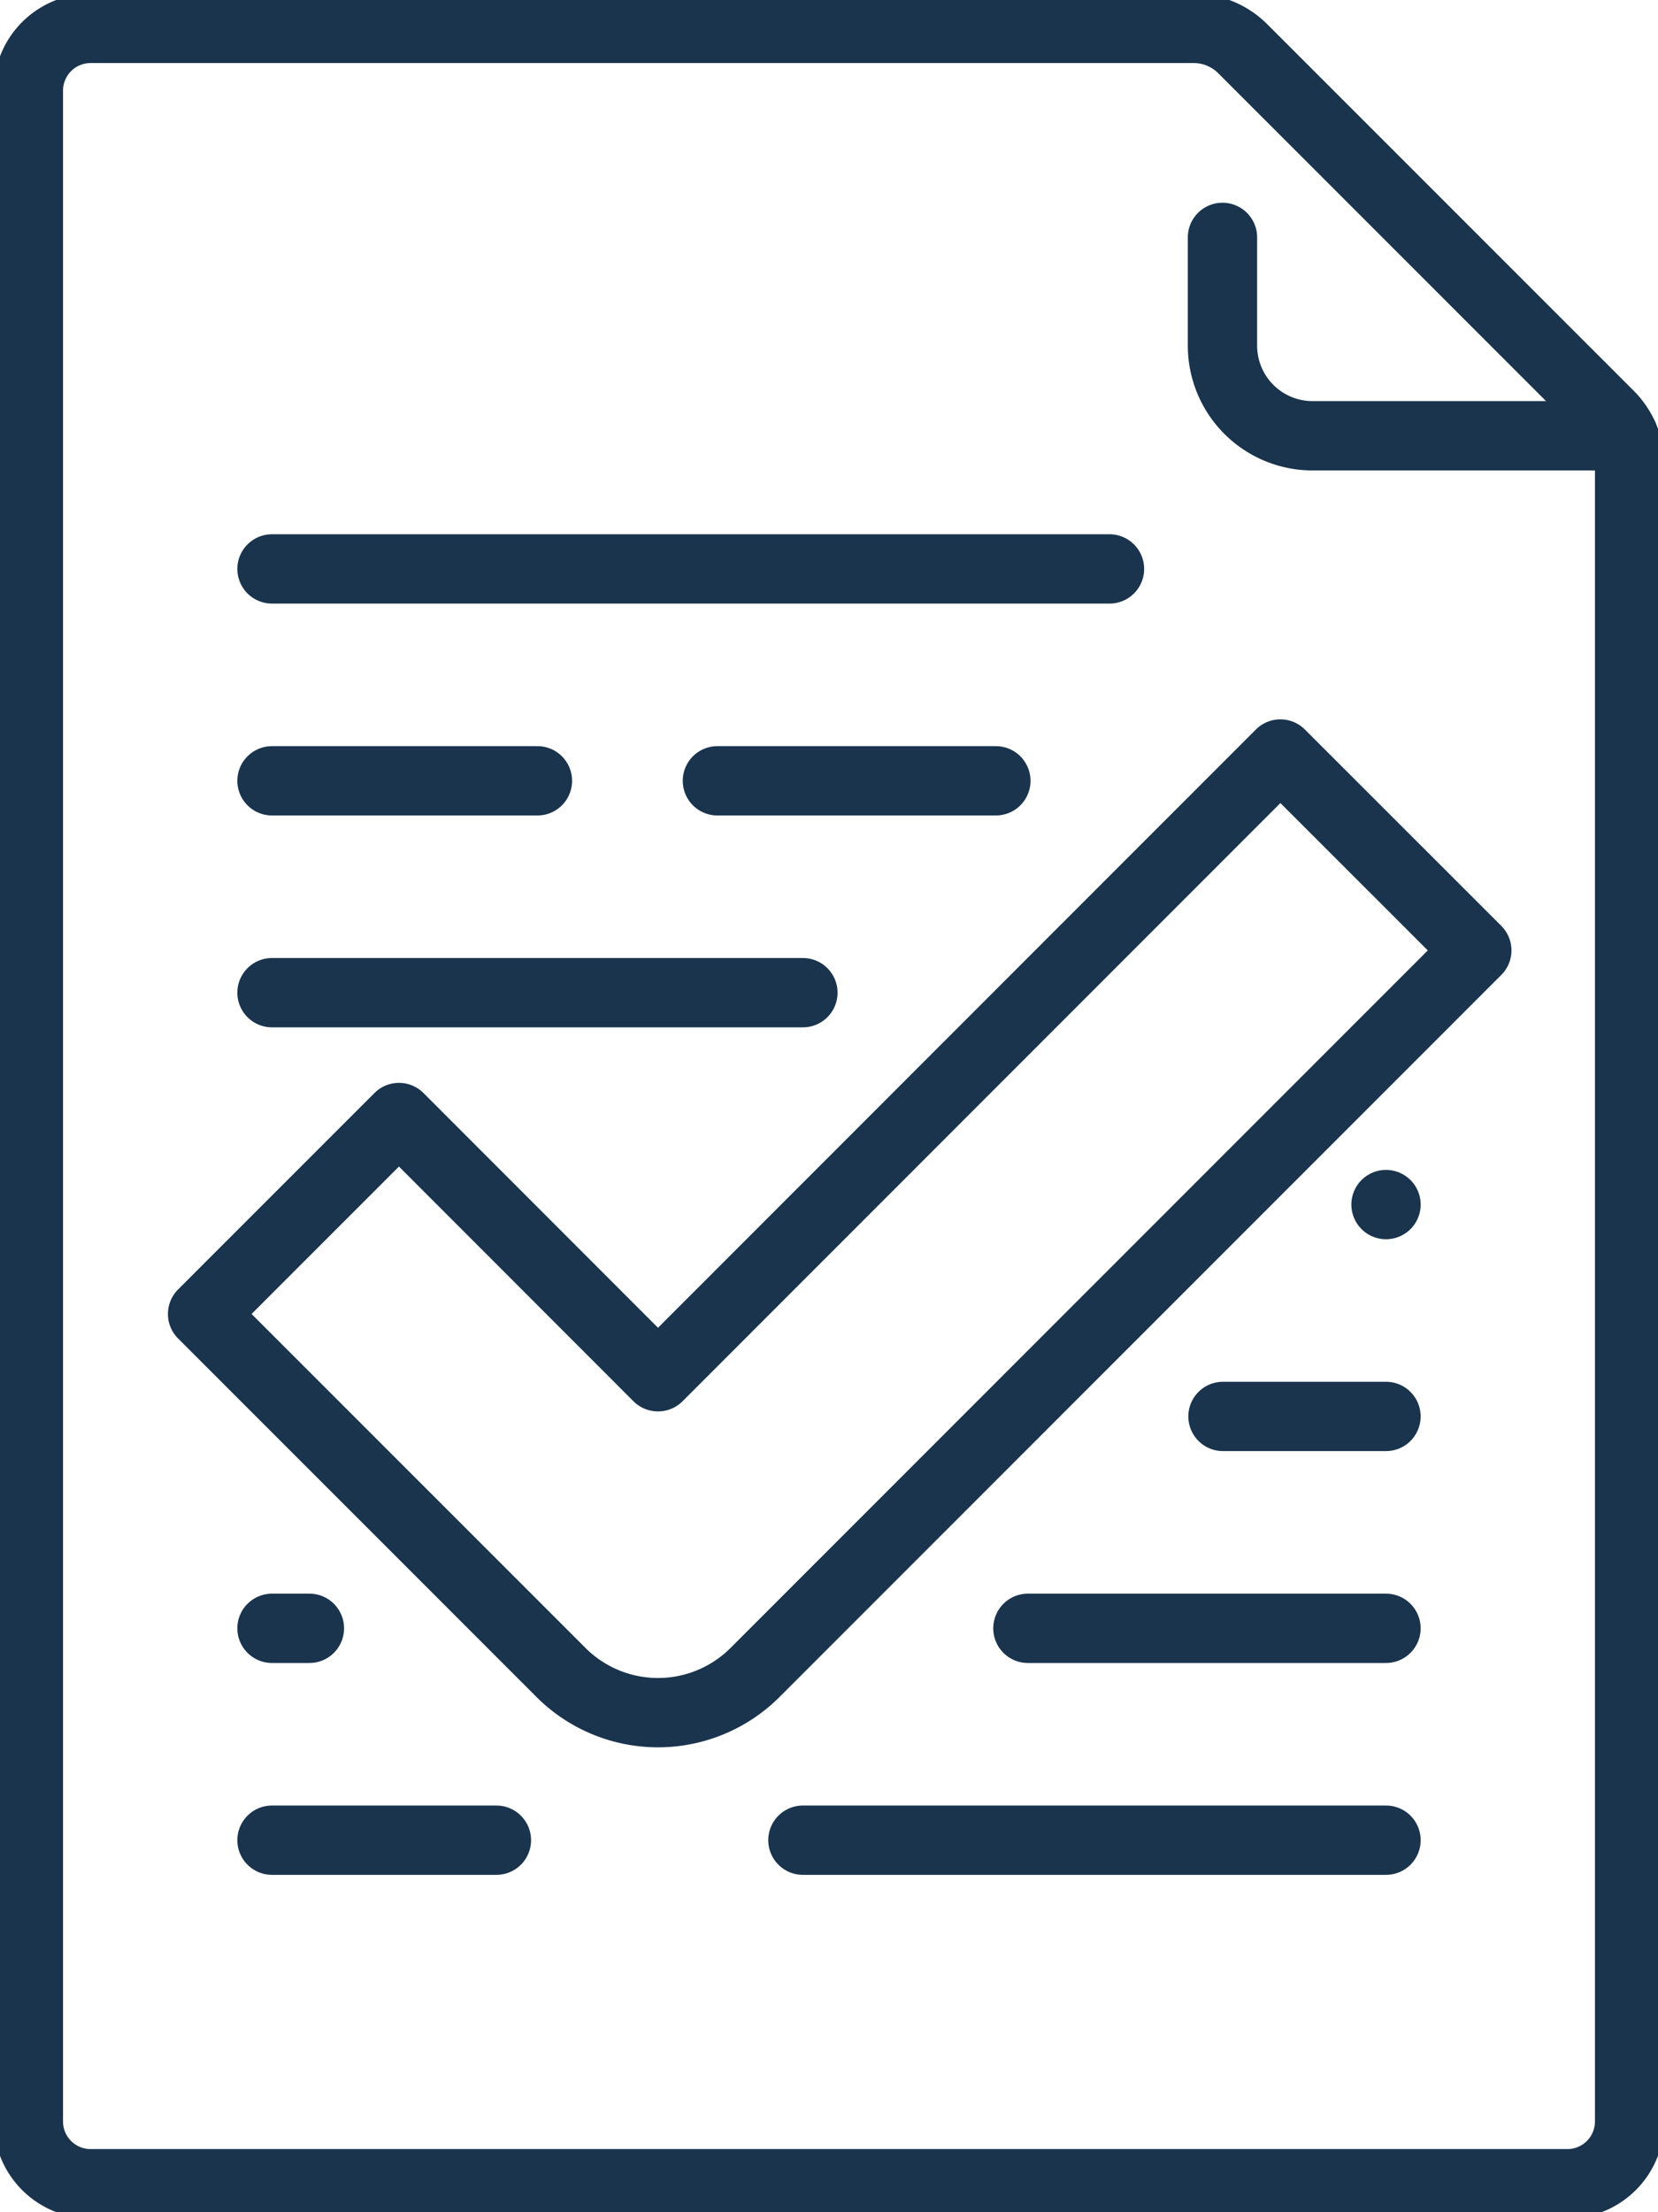
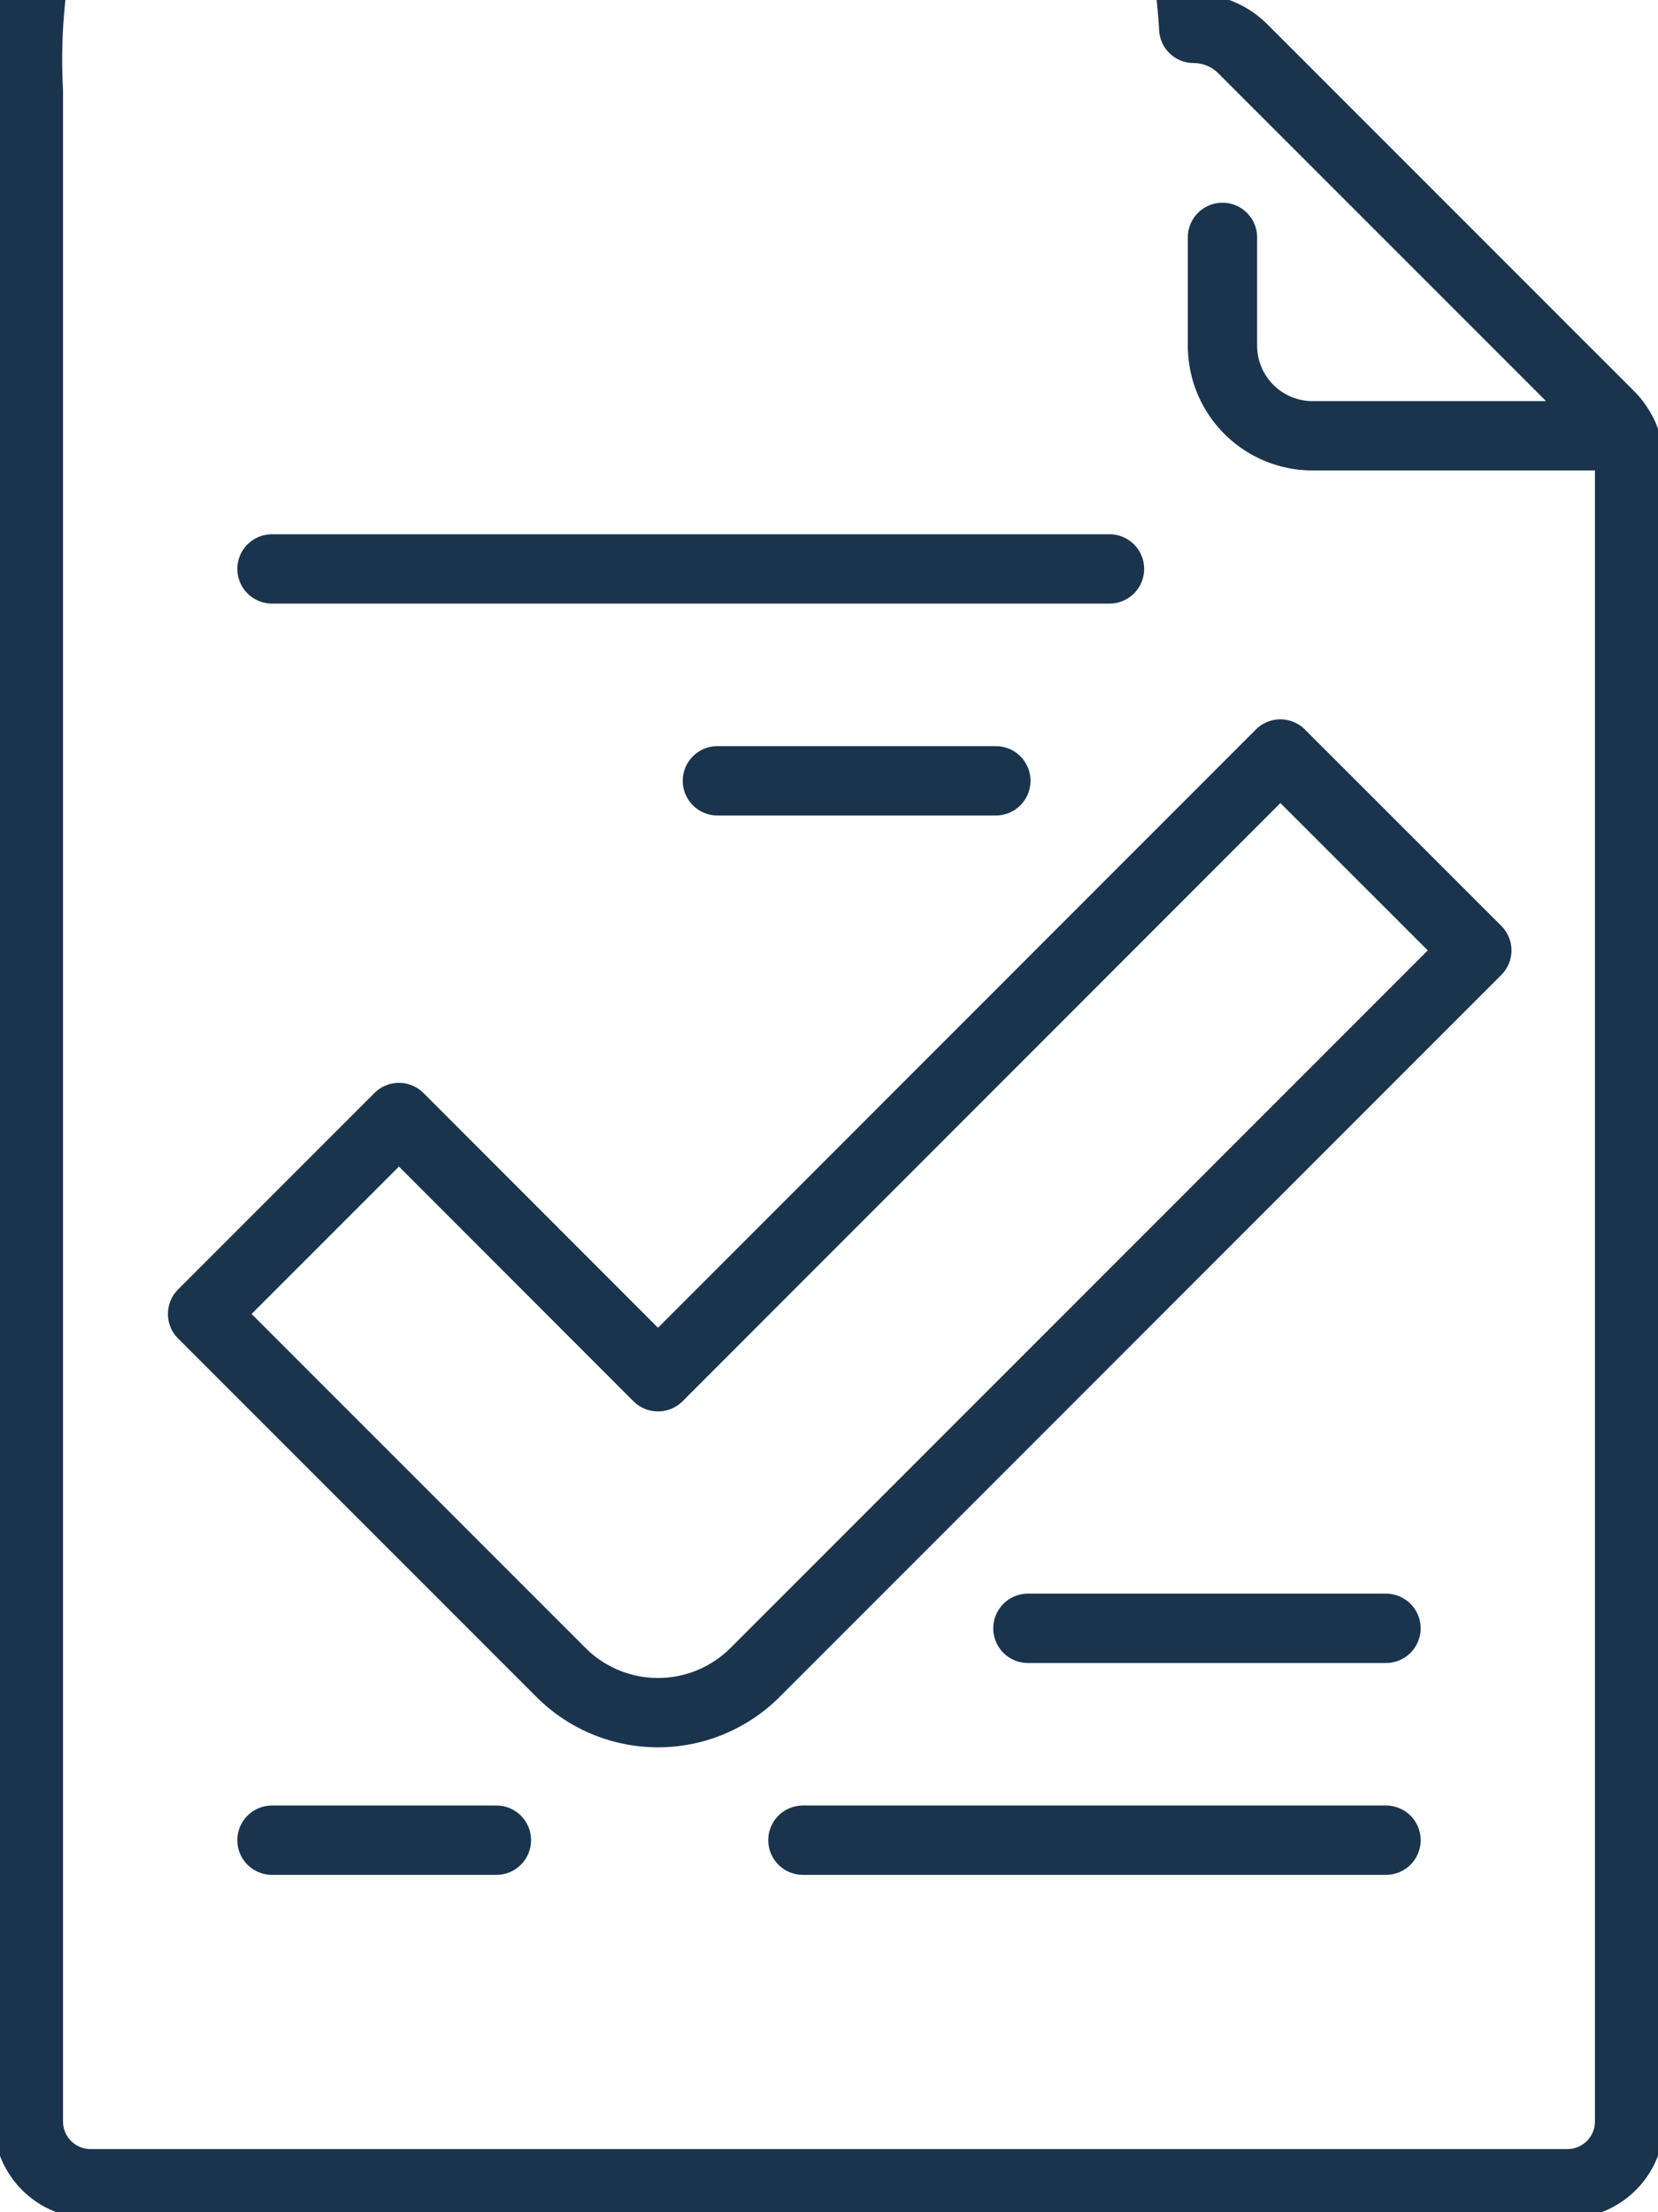
<svg xmlns="http://www.w3.org/2000/svg" width="71.767" height="95.714" viewBox="0 0 71.767 95.714">
  <defs>
    <clipPath id="clip-path">
      <rect id="Rectangle_84" data-name="Rectangle 84" width="71.767" height="95.714" fill="none" stroke="#1a344d" stroke-width="3" />
    </clipPath>
  </defs>
  <g id="Group_1525" data-name="Group 1525" transform="translate(0 0)">
    <g id="Group_192" data-name="Group 192" transform="translate(0 0)" clip-path="url(#clip-path)">
      <path id="Path_202" data-name="Path 202" d="M64.747,17.783H51.294a3.9,3.9,0,0,1-3.9-3.9V9.2" transform="translate(5.521 1.072)" fill="none" stroke="#1a344d" stroke-linecap="round" stroke-linejoin="round" stroke-width="3" />
-       <path id="Path_203" data-name="Path 203" d="M70.41,91.664v-71.7a3,3,0,0,0-.878-2.119L53.662,1.978a3,3,0,0,0-2.12-.878H3.794A2.694,2.694,0,0,0,1.1,3.794v87.87a2.694,2.694,0,0,0,2.694,2.694H67.716A2.694,2.694,0,0,0,70.41,91.664Z" transform="translate(0.128 0.128)" fill="none" stroke="#1a344d" stroke-linecap="round" stroke-linejoin="round" stroke-width="3" />
+       <path id="Path_203" data-name="Path 203" d="M70.41,91.664v-71.7a3,3,0,0,0-.878-2.119L53.662,1.978a3,3,0,0,0-2.12-.878A2.694,2.694,0,0,0,1.1,3.794v87.87a2.694,2.694,0,0,0,2.694,2.694H67.716A2.694,2.694,0,0,0,70.41,91.664Z" transform="translate(0.128 0.128)" fill="none" stroke="#1a344d" stroke-linecap="round" stroke-linejoin="round" stroke-width="3" />
      <line id="Line_123" data-name="Line 123" x2="36.252" transform="translate(11.773 24.616)" fill="none" stroke="#1a344d" stroke-linecap="round" stroke-linejoin="round" stroke-width="3" />
      <line id="Line_124" data-name="Line 124" x2="12.053" transform="translate(31.053 33.784)" fill="none" stroke="#1a344d" stroke-linecap="round" stroke-linejoin="round" stroke-width="3" />
-       <line id="Line_125" data-name="Line 125" x2="11.49" transform="translate(11.773 33.784)" fill="none" stroke="#1a344d" stroke-linecap="round" stroke-linejoin="round" stroke-width="3" />
-       <line id="Line_126" data-name="Line 126" x2="22.981" transform="translate(11.773 42.951)" fill="none" stroke="#1a344d" stroke-linecap="round" stroke-linejoin="round" stroke-width="3" />
-       <line id="Line_127" data-name="Line 127" transform="translate(59.994 52.119)" fill="none" stroke="#1a344d" stroke-linecap="round" stroke-linejoin="round" stroke-width="3" />
-       <line id="Line_128" data-name="Line 128" x2="7.056" transform="translate(52.937 61.286)" fill="none" stroke="#1a344d" stroke-linecap="round" stroke-linejoin="round" stroke-width="3" />
      <line id="Line_129" data-name="Line 129" x2="15.5" transform="translate(44.493 70.454)" fill="none" stroke="#1a344d" stroke-linecap="round" stroke-linejoin="round" stroke-width="3" />
-       <line id="Line_130" data-name="Line 130" x2="1.62" transform="translate(11.773 70.454)" fill="none" stroke="#1a344d" stroke-linecap="round" stroke-linejoin="round" stroke-width="3" />
      <line id="Line_131" data-name="Line 131" x2="25.24" transform="translate(34.754 79.621)" fill="none" stroke="#1a344d" stroke-linecap="round" stroke-linejoin="round" stroke-width="3" />
      <line id="Line_132" data-name="Line 132" x2="9.714" transform="translate(11.773 79.621)" fill="none" stroke="#1a344d" stroke-linecap="round" stroke-linejoin="round" stroke-width="3" />
      <path id="Path_204" data-name="Path 204" d="M63.009,37.718,31.767,68.96a5.942,5.942,0,0,1-8.4,0L7.854,53.449l8.5-8.5,11.21,11.215h.006L54.507,29.221Z" transform="translate(0.915 3.404)" fill="none" stroke="#1a344d" stroke-linecap="round" stroke-linejoin="round" stroke-width="3" />
    </g>
  </g>
</svg>